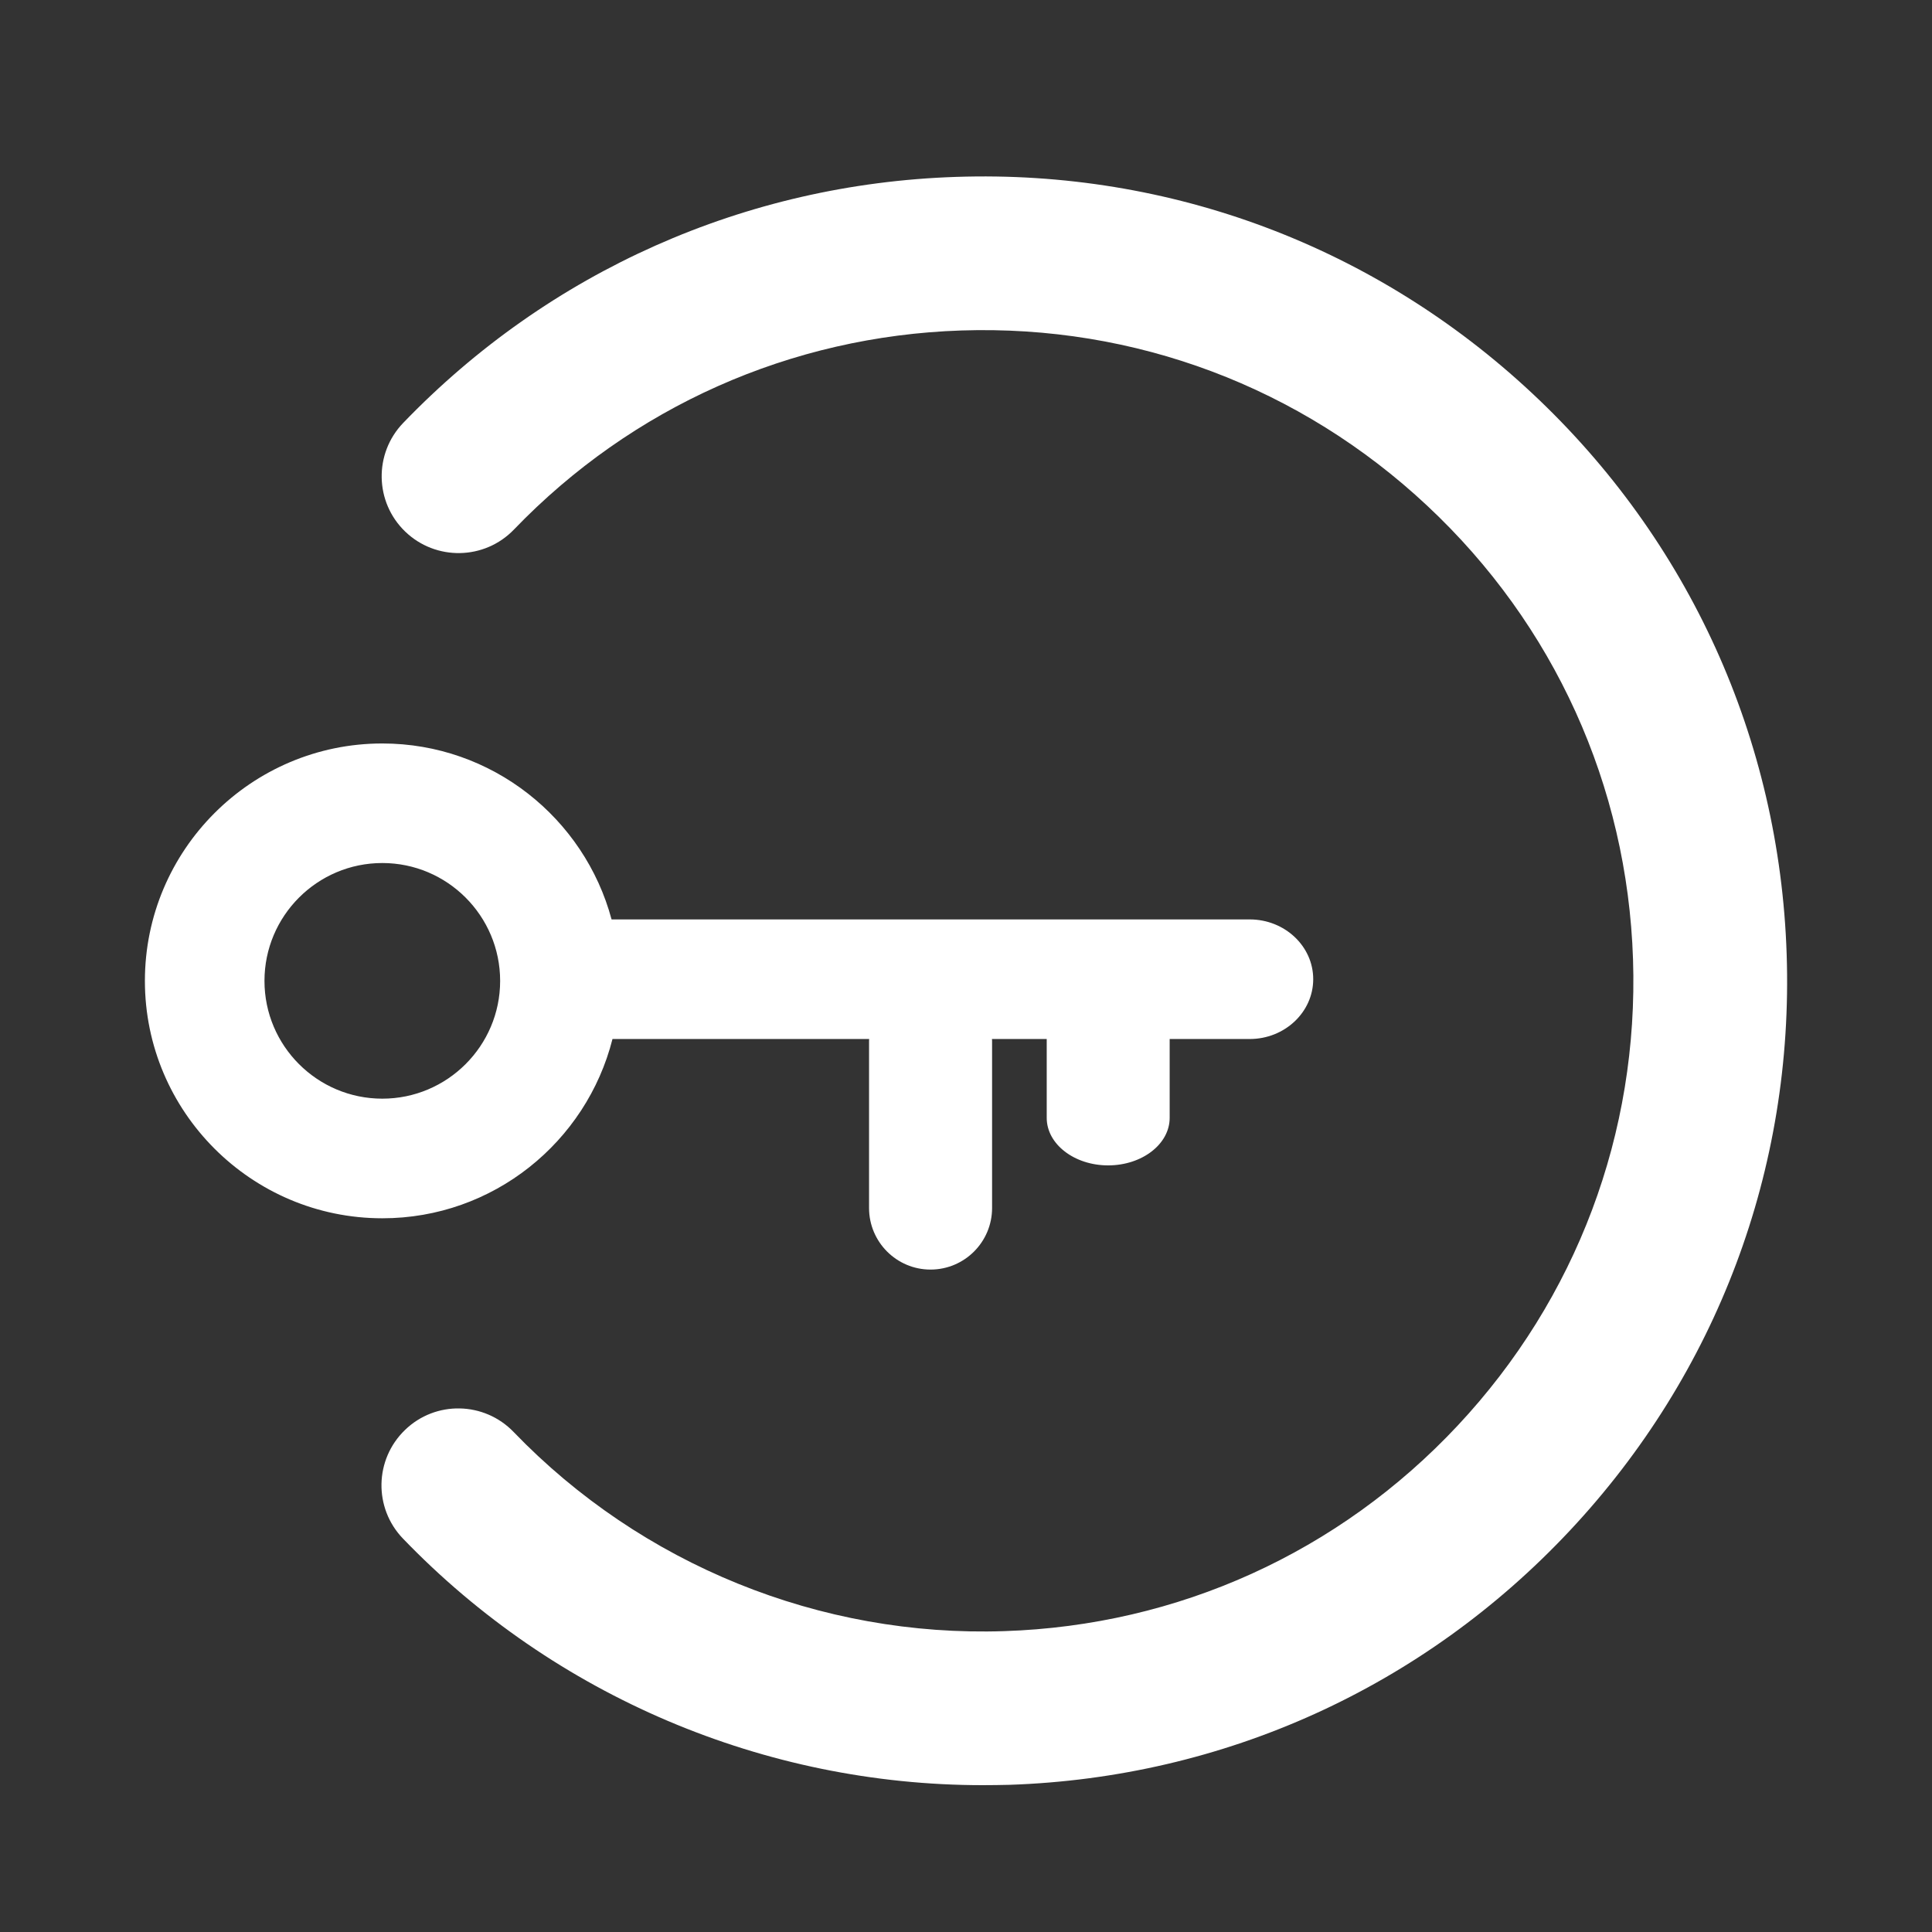
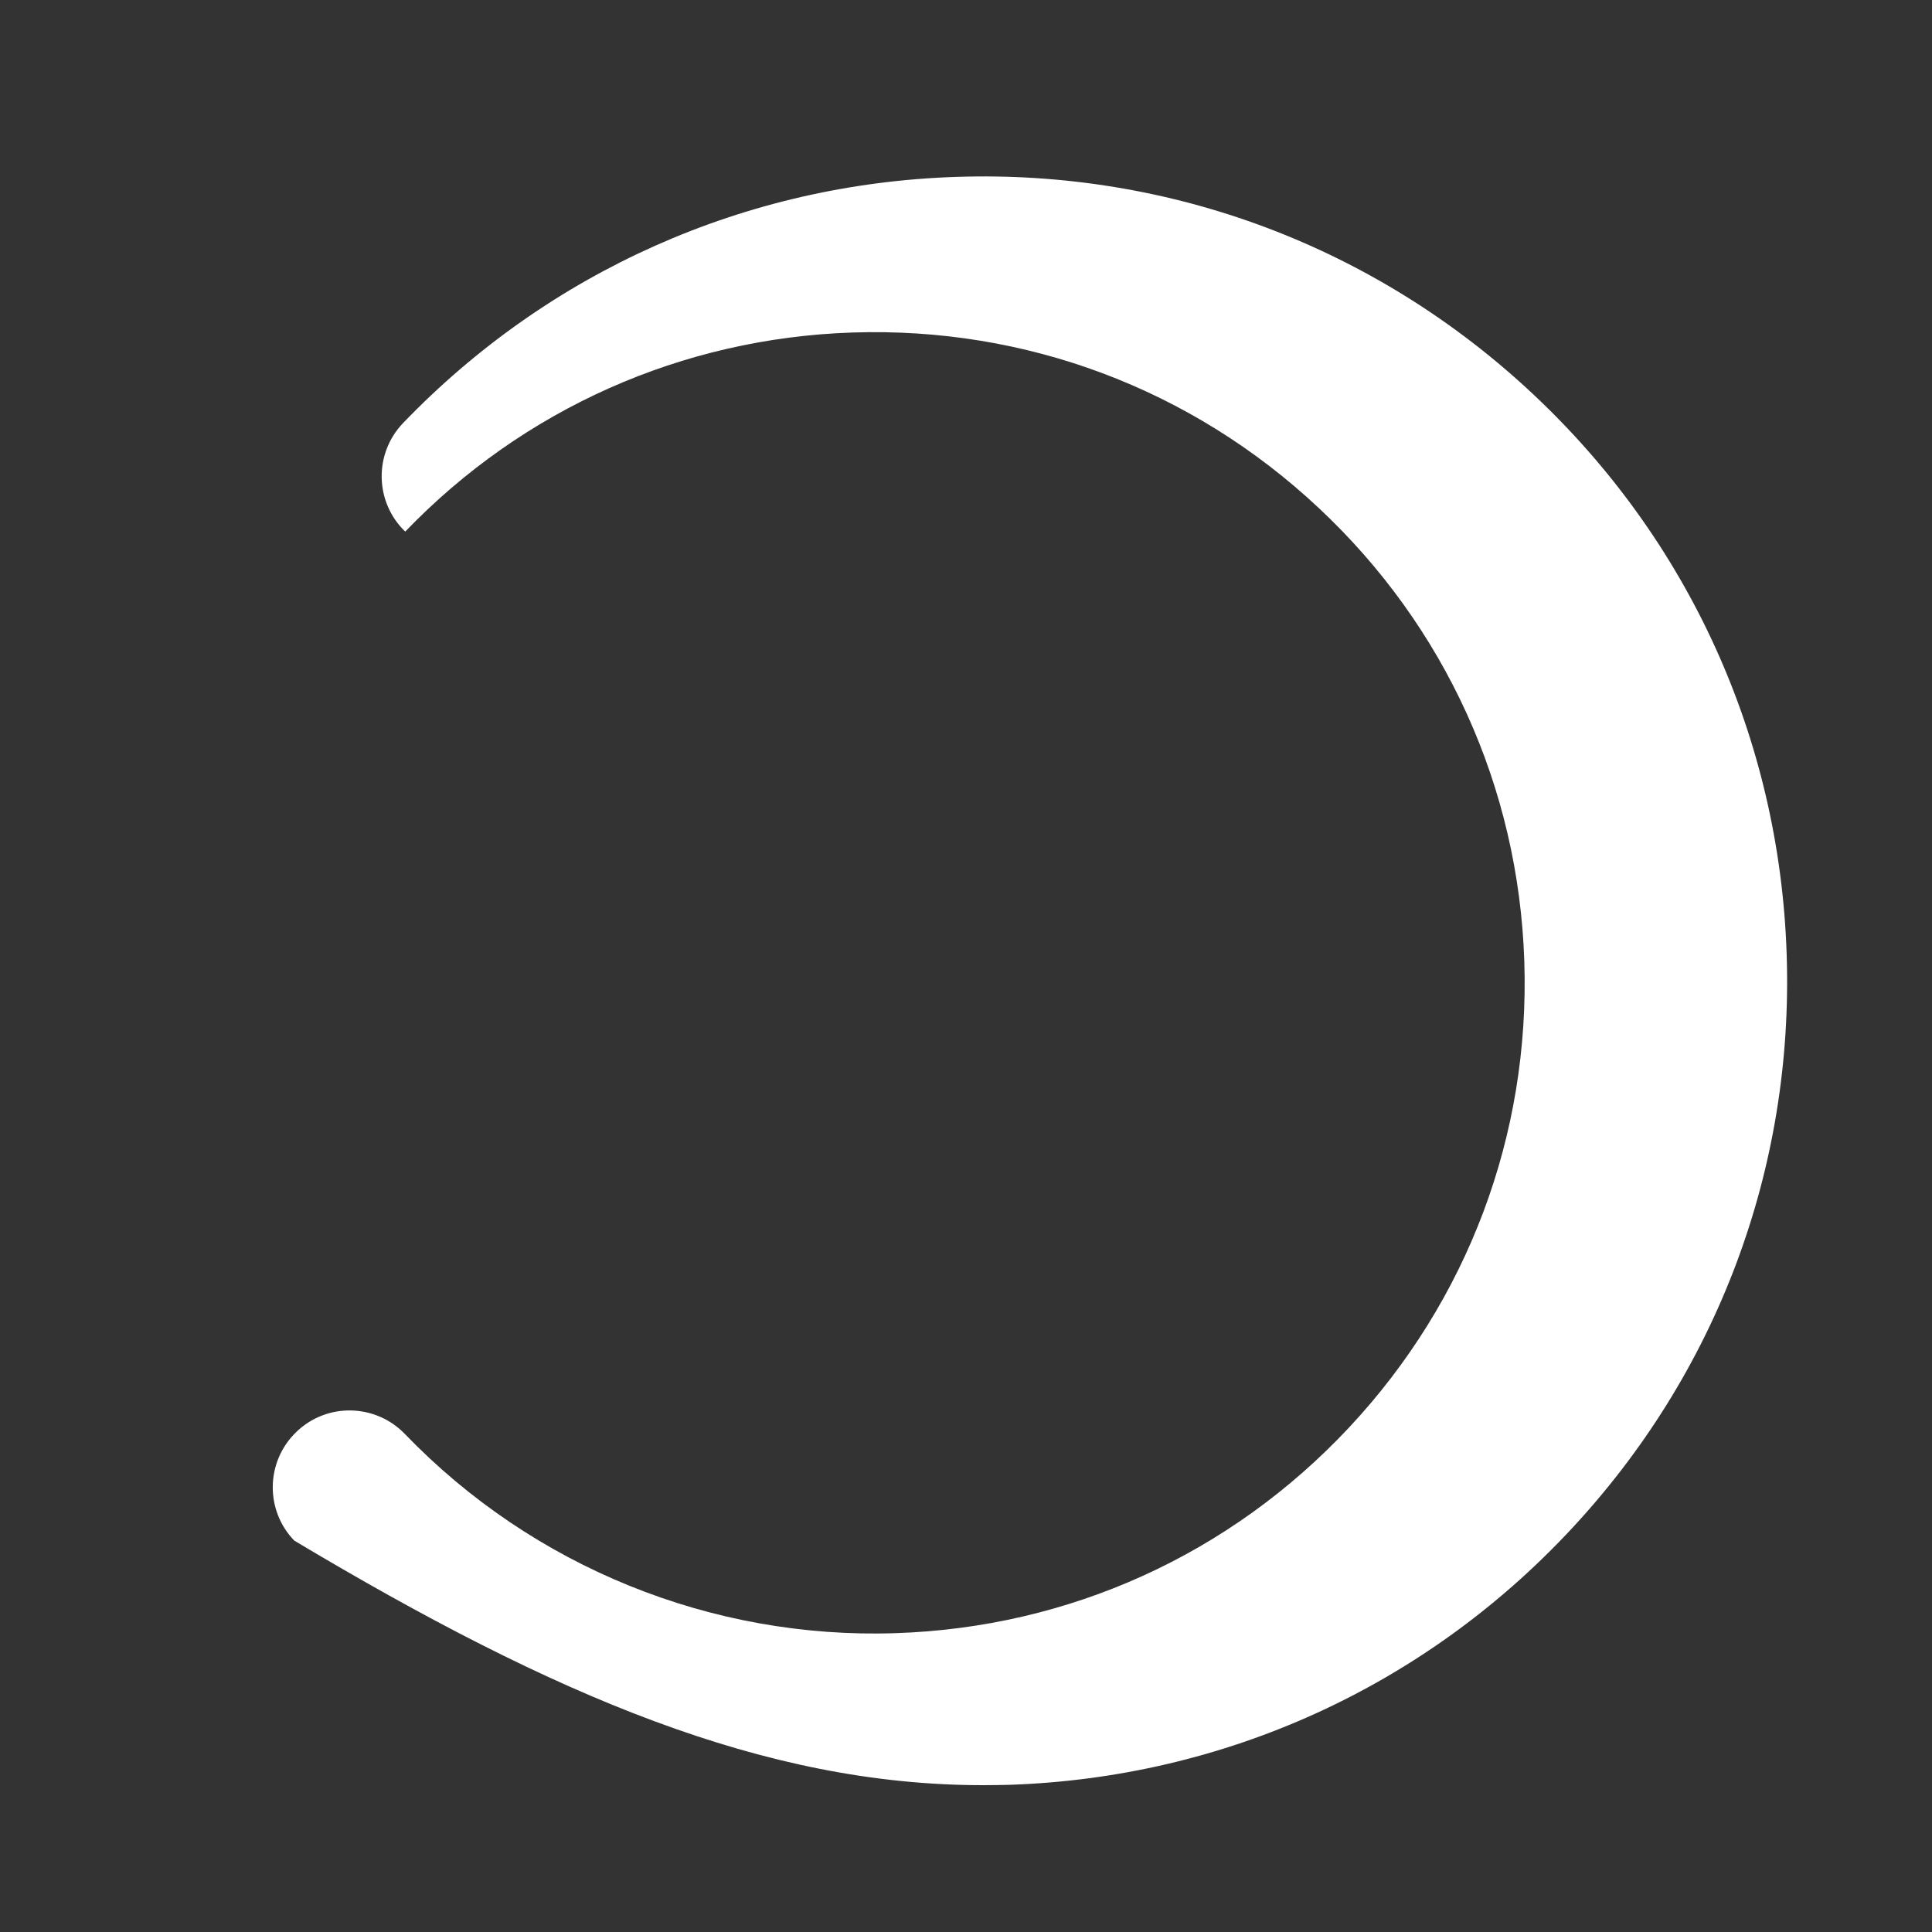
<svg xmlns="http://www.w3.org/2000/svg" version="1.1" id="Layer_1" x="0px" y="0px" width="100px" height="100px" viewBox="0 0 100 100" enable-background="new 0 0 100 100" xml:space="preserve">
  <rect x="0" y="0" width="100" height="100" fill="#333333" stroke="none" />
  <g>
-     <path fill="#FFFFFF" d="M92.477,49.38c-0.367-11.113-5.045-21.421-13.164-29.016c-8.121-7.598-18.72-11.582-29.832-11.208   c-10.896,0.36-21.057,4.884-28.613,12.736c-1.523,1.583-1.477,4.101,0.106,5.623c1.583,1.523,4.104,1.477,5.627-0.105   c6.113-6.352,14.331-10.01,23.143-10.304c8.994-0.3,17.564,2.922,24.128,9.07c6.569,6.143,10.358,14.483,10.653,23.474   c0.297,8.991-2.924,17.561-9.069,24.131c-6.147,6.57-14.479,10.352-23.474,10.646c-9.523,0.32-18.778-3.438-25.394-10.305   c-1.523-1.584-4.044-1.637-5.623-0.109c-1.583,1.527-1.632,4.039-0.108,5.623C28.712,87.797,39.585,92.4,50.87,92.4   c0.456,0,0.914-0.008,1.376-0.018c11.113-0.373,21.422-5.053,29.02-13.17C88.868,71.092,92.85,60.498,92.477,49.38z" />
-     <path fill="#FFFFFF" d="M31.702,53.779h13.285c-0.001,0.023-0.005,0.057-0.005,0.088v8.658c0,1.76,1.426,3.188,3.181,3.188   c1.759,0,3.187-1.428,3.187-3.188v-8.658c0-0.031-0.004-0.064-0.007-0.088h2.835v4.082c0,1.357,1.426,2.459,3.178,2.459   c1.758,0,3.186-1.102,3.186-2.459v-4.082h4.143c1.813,0,3.287-1.391,3.287-3.098c0-1.709-1.477-3.092-3.287-3.092h-33.03   c-1.405-5.237-6.193-9.107-11.866-9.107C13.011,38.482,7.5,43.996,7.5,50.771c0,6.773,5.512,12.287,12.289,12.287   C25.528,63.061,30.356,59.105,31.702,53.779z M13.689,50.771c0-3.365,2.735-6.101,6.099-6.101c3.365,0,6.099,2.736,6.099,6.101   c0,3.361-2.735,6.096-6.099,6.096C16.424,56.867,13.689,54.133,13.689,50.771z" />
+     <path fill="#FFFFFF" d="M92.477,49.38c-0.367-11.113-5.045-21.421-13.164-29.016c-8.121-7.598-18.72-11.582-29.832-11.208   c-10.896,0.36-21.057,4.884-28.613,12.736c-1.523,1.583-1.477,4.101,0.106,5.623c6.113-6.352,14.331-10.01,23.143-10.304c8.994-0.3,17.564,2.922,24.128,9.07c6.569,6.143,10.358,14.483,10.653,23.474   c0.297,8.991-2.924,17.561-9.069,24.131c-6.147,6.57-14.479,10.352-23.474,10.646c-9.523,0.32-18.778-3.438-25.394-10.305   c-1.523-1.584-4.044-1.637-5.623-0.109c-1.583,1.527-1.632,4.039-0.108,5.623C28.712,87.797,39.585,92.4,50.87,92.4   c0.456,0,0.914-0.008,1.376-0.018c11.113-0.373,21.422-5.053,29.02-13.17C88.868,71.092,92.85,60.498,92.477,49.38z" />
  </g>
</svg>